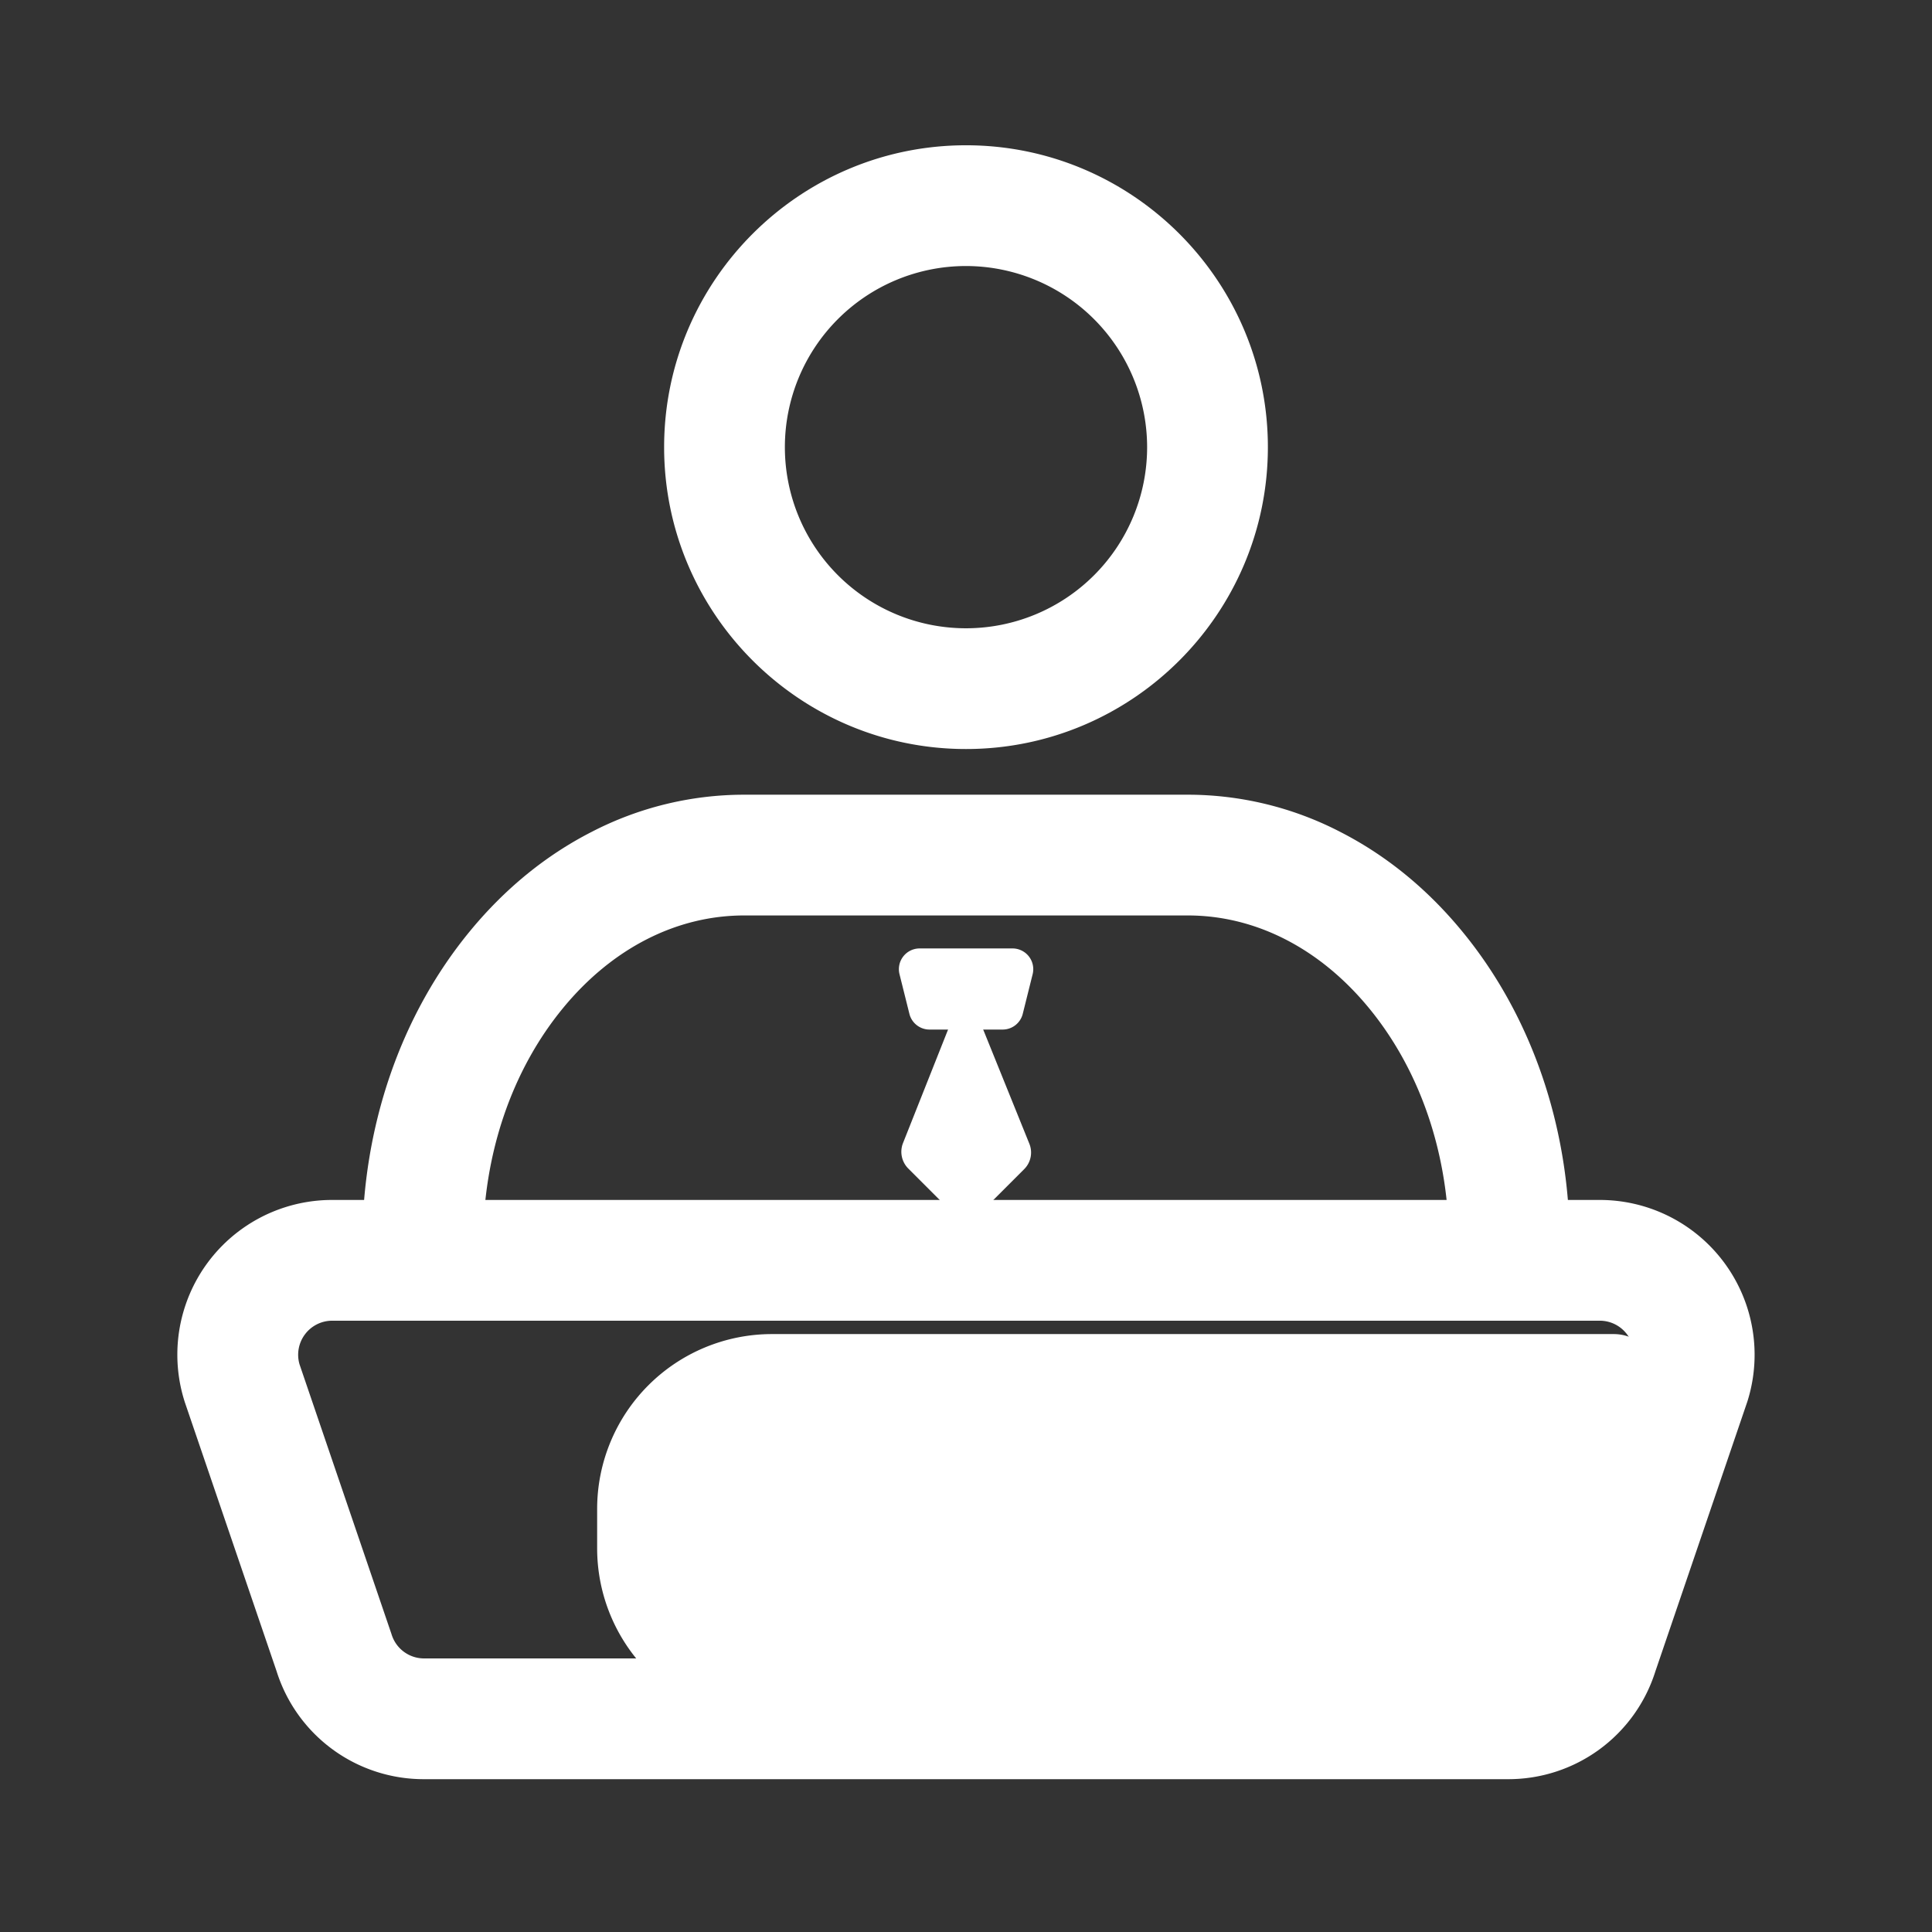
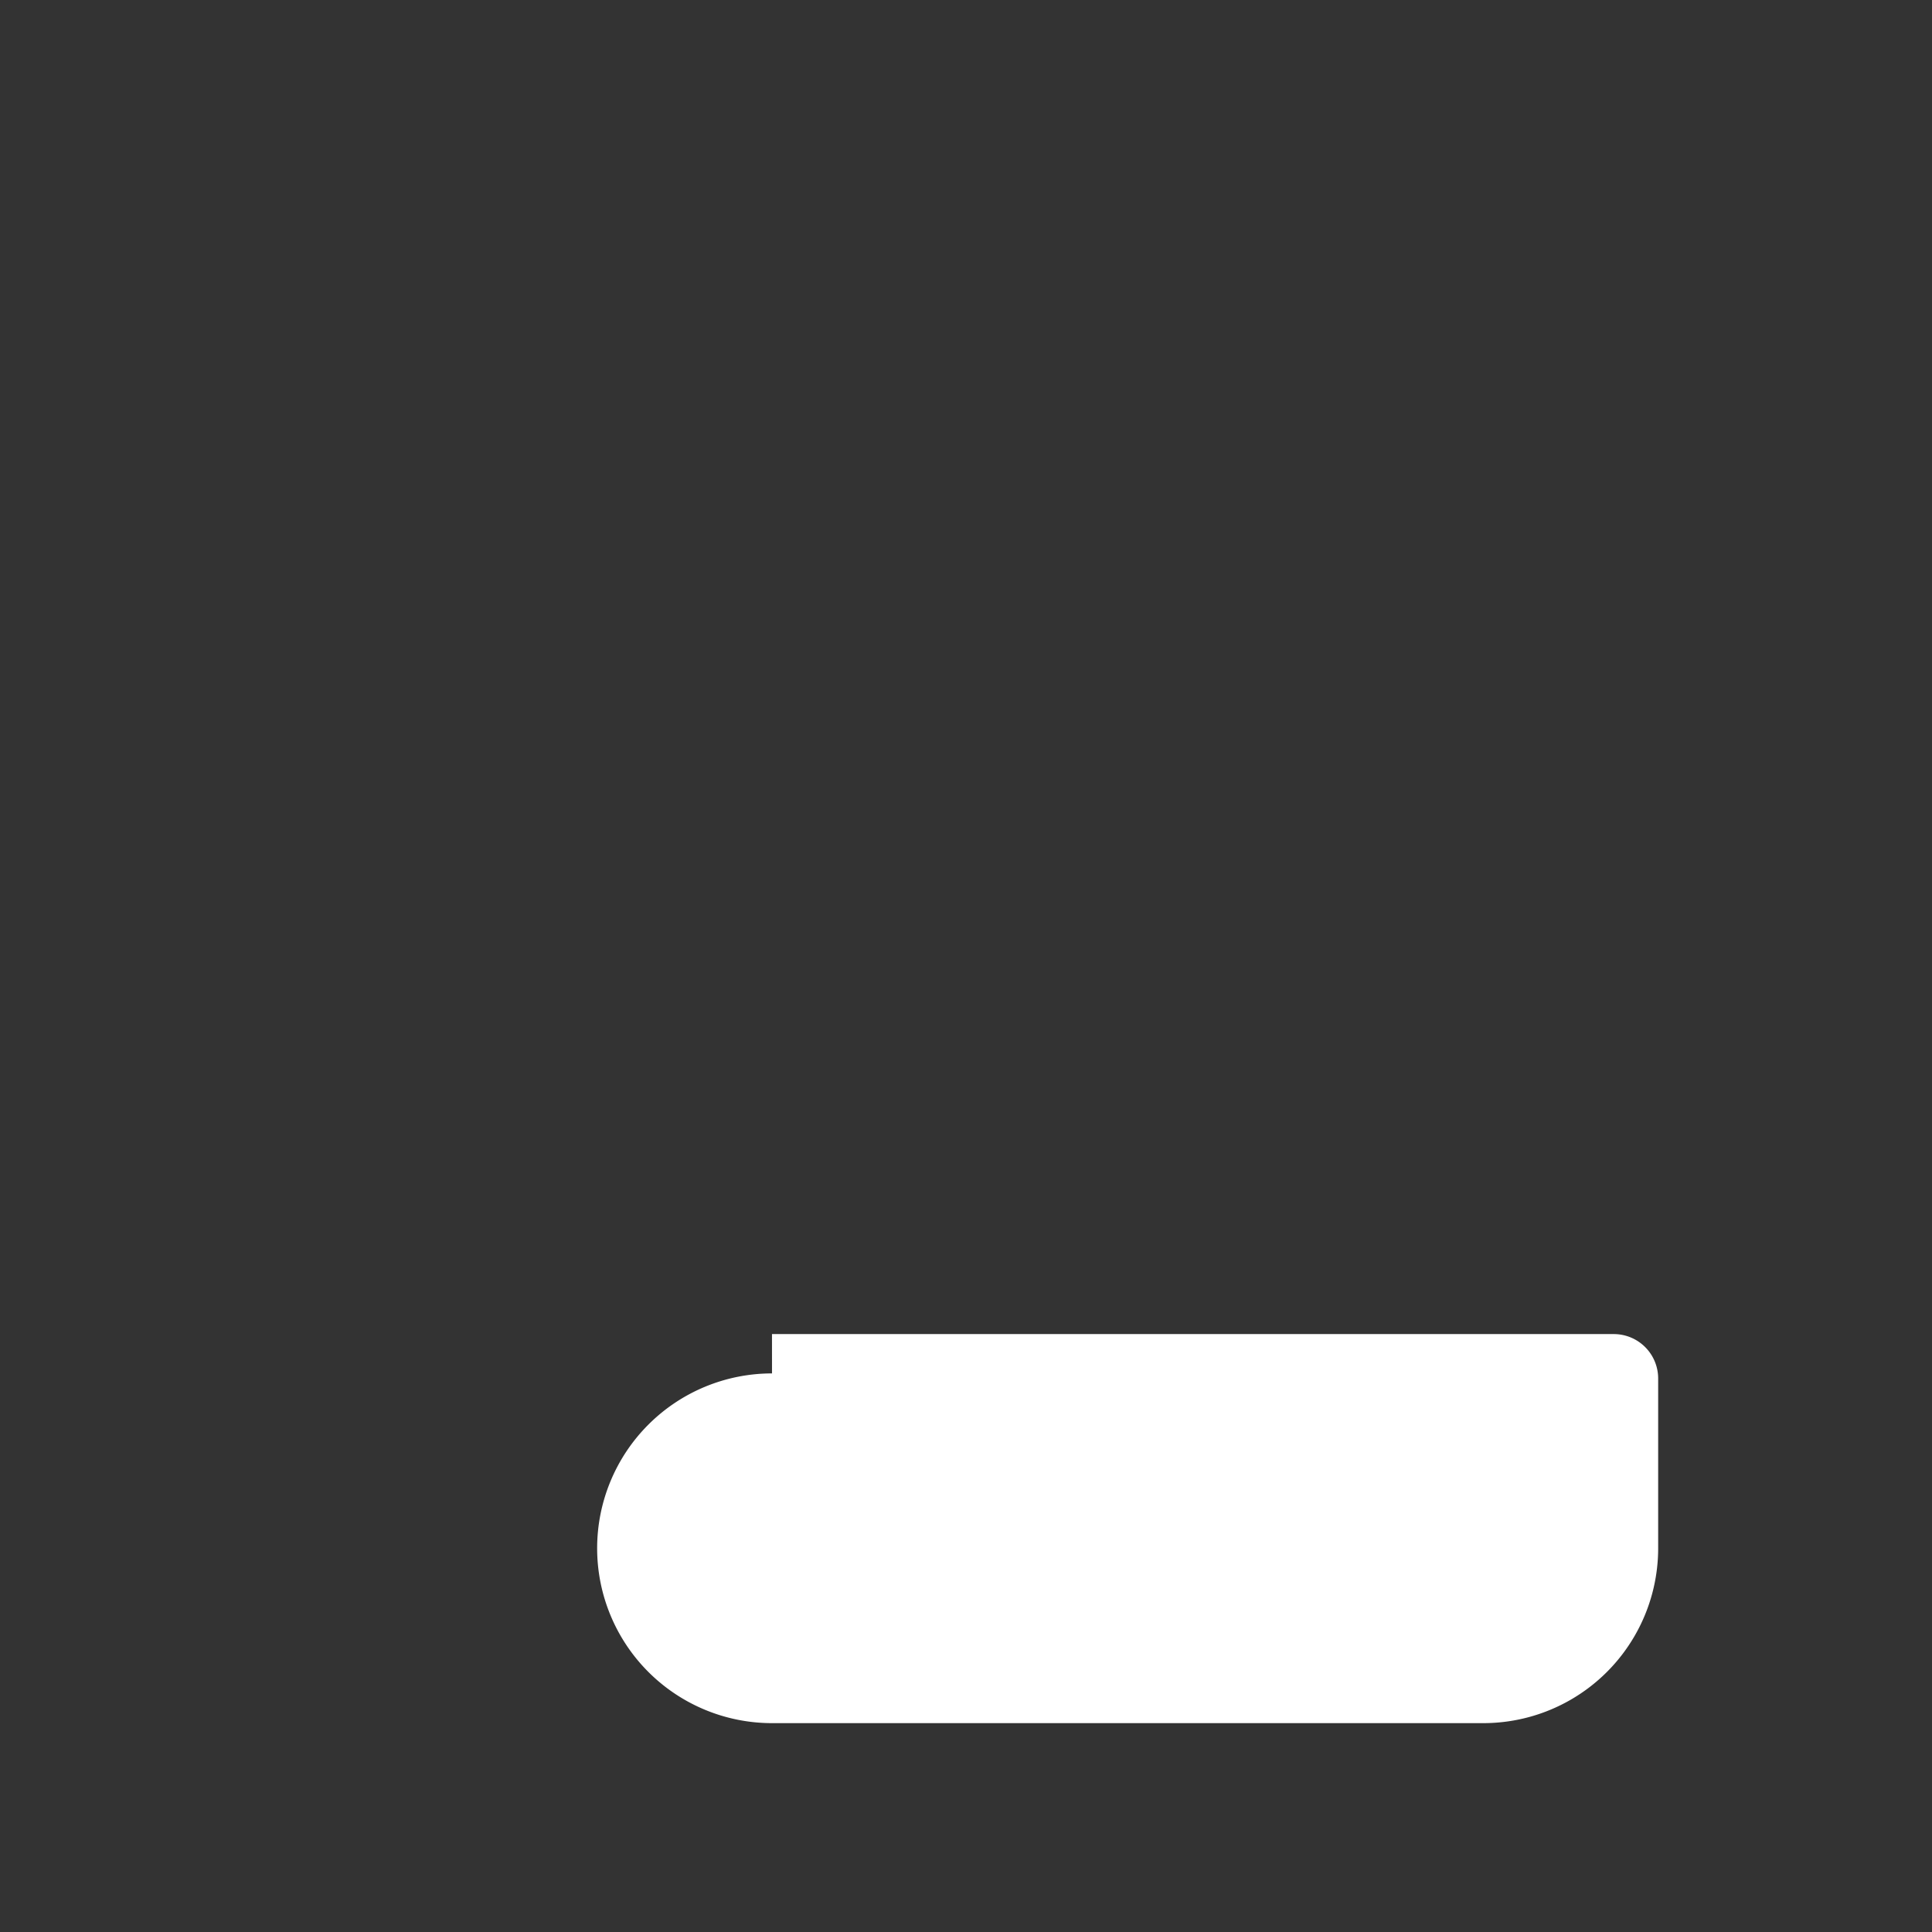
<svg xmlns="http://www.w3.org/2000/svg" t="1648454804339" class="icon" viewBox="0 0 1024 1024" version="1.1" p-id="689" width="200" height="200">
  <rect x="0" y="0" width="1024" height="1024" fill="#333333" stroke="none" />
  <defs>
    <style type="text/css">@font-face { font-family: feedback-iconfont; src: url("//at.alicdn.com/t/font_1031158_u69w8yhxdu.woff2?t=1630033759944") format("woff2"), url("//at.alicdn.com/t/font_1031158_u69w8yhxdu.woff?t=1630033759944") format("woff"), url("//at.alicdn.com/t/font_1031158_u69w8yhxdu.ttf?t=1630033759944") format("truetype"); }
</style>
  </defs>
-   <path d="M409.17 707.09h446.16a23.53 23.53 0 0 1 23.53 23.53v90a92.68 92.68 0 0 1-92.68 92.68h-377a92.68 92.68 0 0 1-92.68-92.68v-20.85a92.68 92.68 0 0 1 92.68-92.68z" fill="#ffffff" p-id="690" />
-   <path d="M799.2 943H224.8a81.7 81.7 0 0 1-78.18-57.15L98 743.31c-0.09-0.26-0.17-0.52-0.25-0.78A82 82 0 0 1 176.09 636h671.82a82.06 82.06 0 0 1 78.33 106.53c-0.09 0.26-0.17 0.52-0.26 0.78l-48.6 142.55A81.69 81.69 0 0 1 799.2 943zM158.76 723.14l48.55 142.41c0.09 0.26 0.17 0.52 0.26 0.78A18 18 0 0 0 224.8 879h574.4a18 18 0 0 0 17.23-12.67l0.26-0.78 48.55-142.41A18.06 18.06 0 0 0 847.91 700H176.09a18.06 18.06 0 0 0-17.33 23.14zM512 397c-88.22 0-160-71.78-160-160S423.78 77 512 77s160 71.78 160 160-71.78 160-160 160z m0-256a96 96 0 1 0 96 96 96.11 96.11 0 0 0-96-96z" fill="#ffffff" p-id="691" />
-   <path d="M800 691.78a32 32 0 0 1-32-32c0-47.76-15.13-92.4-42.6-125.7-26-31.52-60-48.87-95.83-48.87H394.43c-35.8 0-69.83 17.35-95.83 48.87-27.47 33.3-42.6 77.92-42.6 125.7a32 32 0 0 1-64 0c0-62.59 20.33-121.7 57.23-166.43 18.44-22.36 40.06-40 64.26-52.38a175.88 175.88 0 0 1 80.94-19.76h235.14A175.88 175.88 0 0 1 710.51 441c24.2 12.4 45.81 30 64.26 52.38 36.9 44.7 57.23 103.81 57.23 166.4a32 32 0 0 1-32 32z" fill="#ffffff" p-id="692" />
-   <path d="M511.72 522.44l-33.12 83.44a12.57 12.57 0 0 0 2.82 13.48l22 22a12.49 12.49 0 0 0 17.65 0.08l21.8-21.8a12.42 12.42 0 0 0 2.7-13.46z" fill="#ffffff" p-id="693" />
-   <path d="M531.36 545.69h-38.72a11 11 0 0 1-10.64-8.33l-5.24-21a11 11 0 0 1 10.67-13.67h49.22a11 11 0 0 1 10.67 13.67l-5.24 21a11 11 0 0 1-10.72 8.33z" fill="#ffffff" p-id="694" />
+   <path d="M409.17 707.09h446.16a23.53 23.53 0 0 1 23.53 23.53v90a92.68 92.68 0 0 1-92.68 92.68h-377a92.68 92.68 0 0 1-92.68-92.68a92.68 92.68 0 0 1 92.68-92.68z" fill="#ffffff" p-id="690" />
</svg>